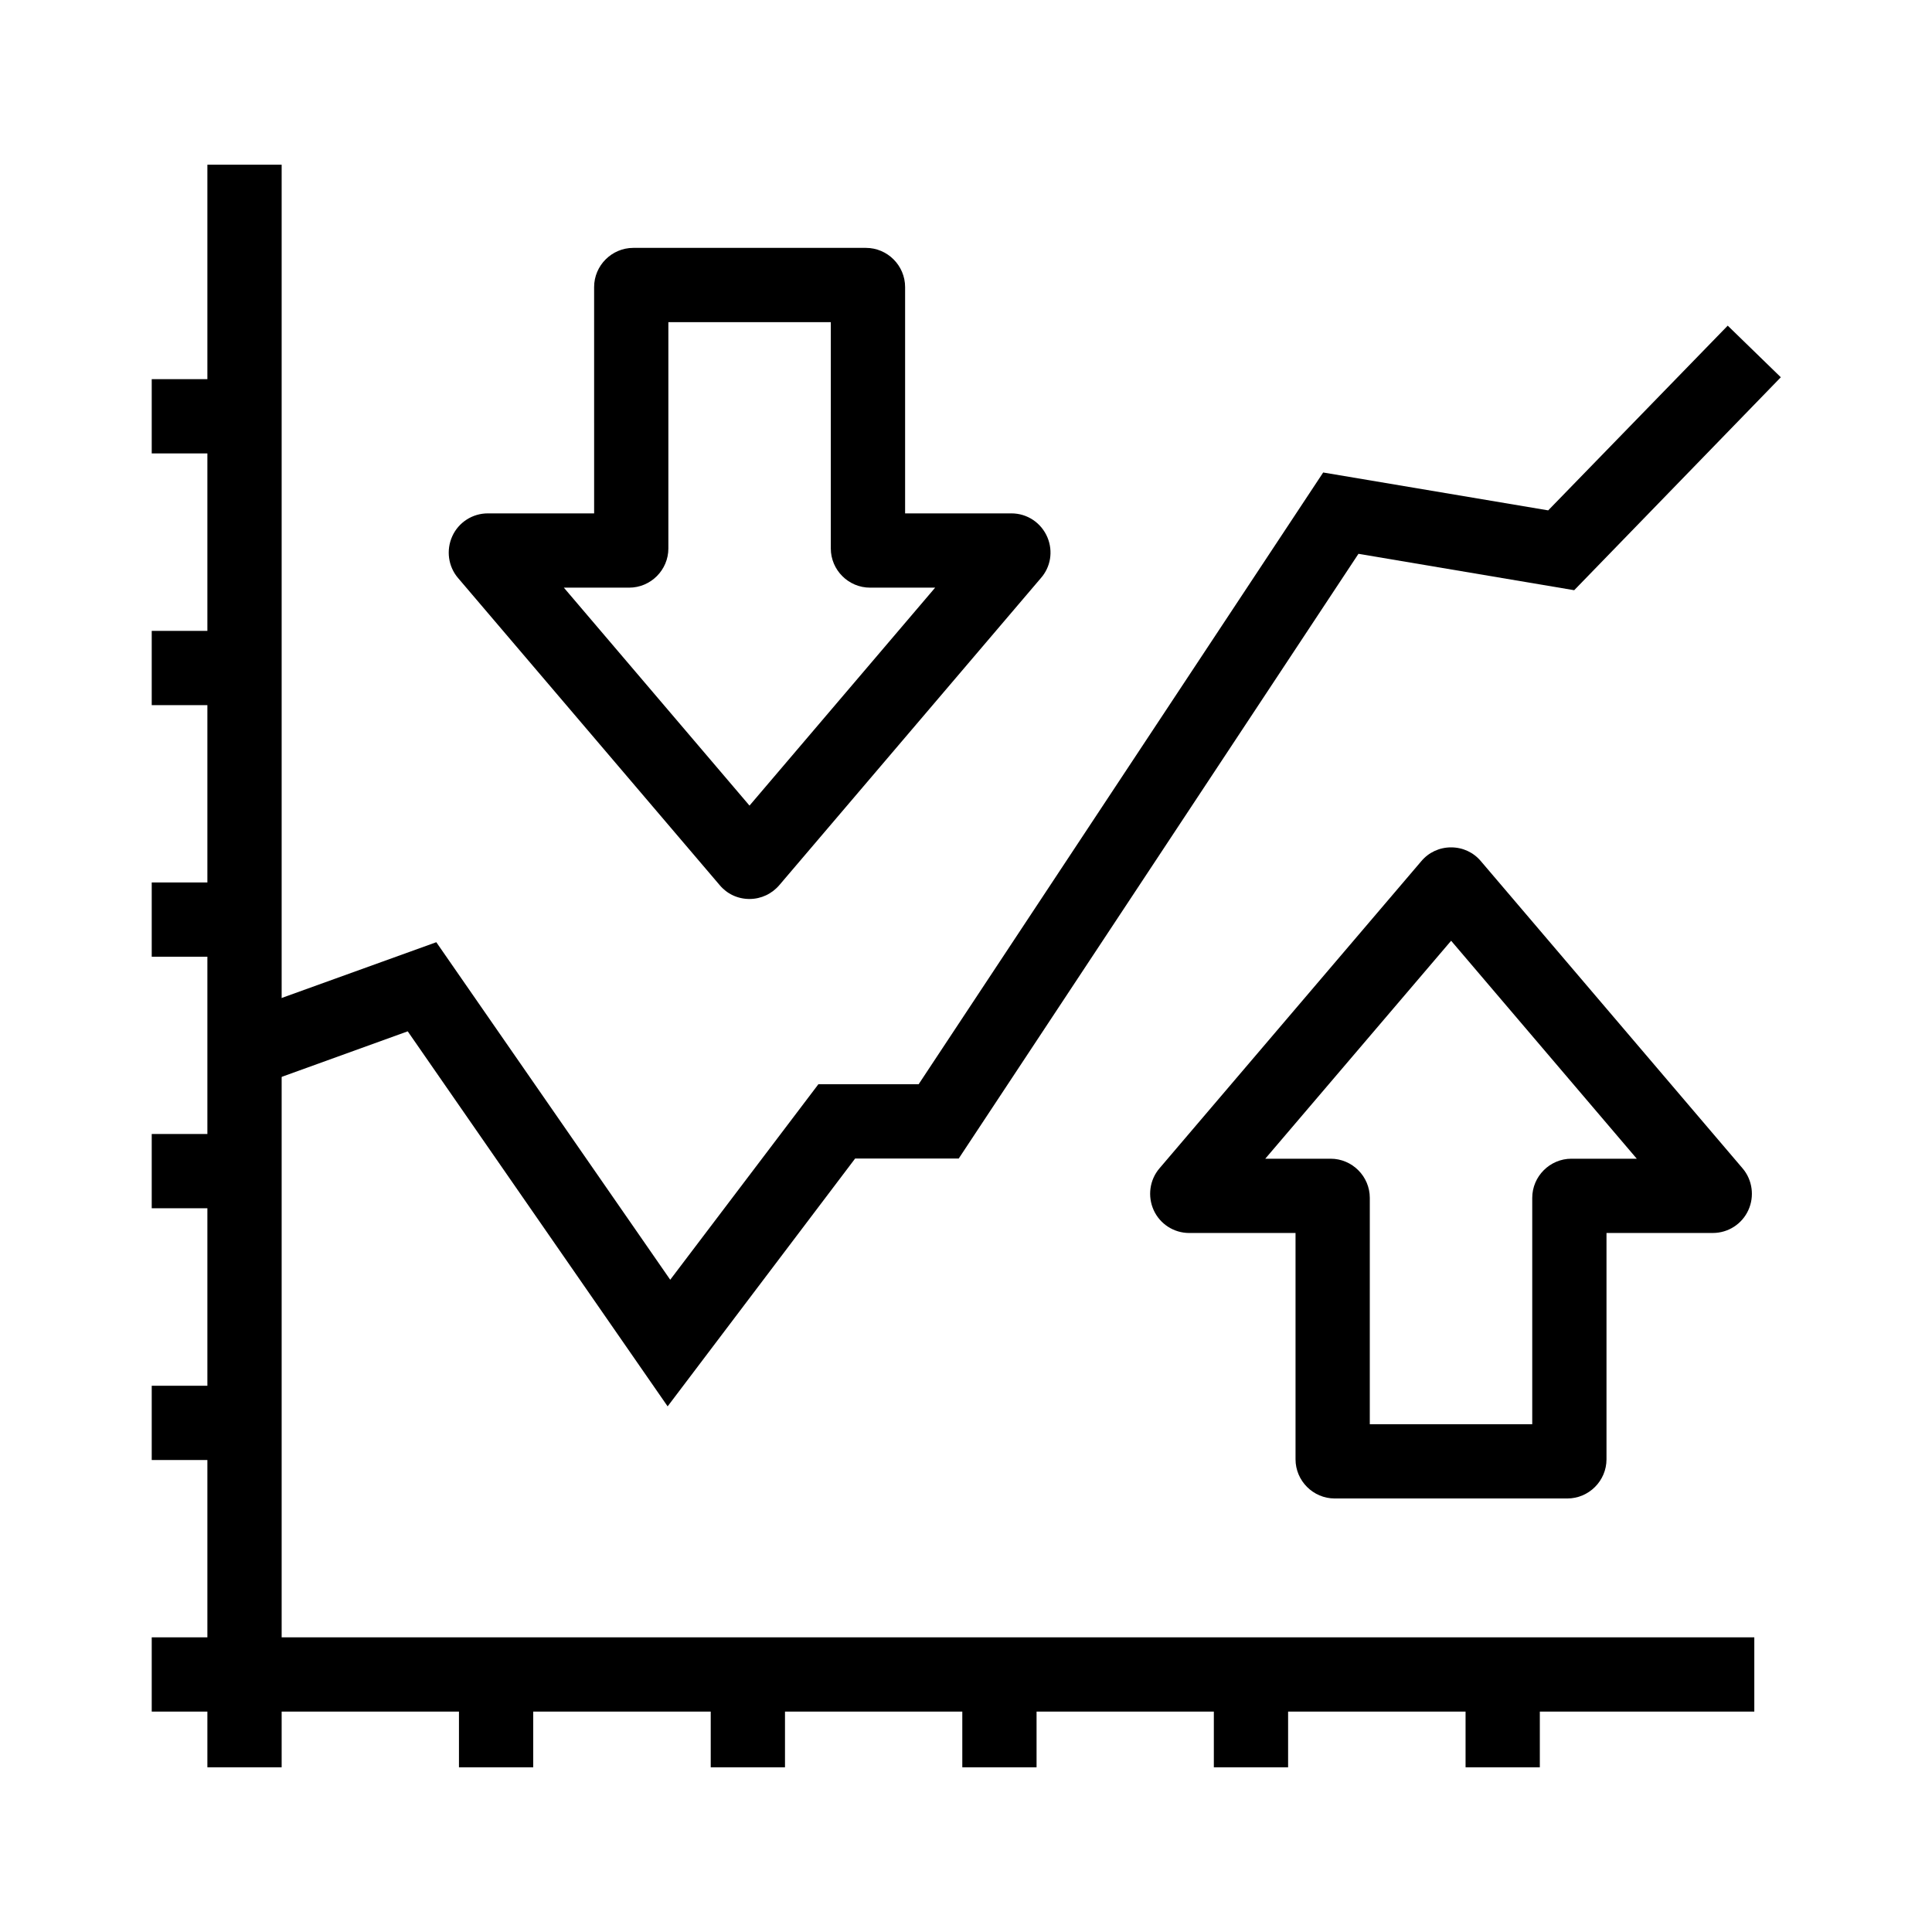
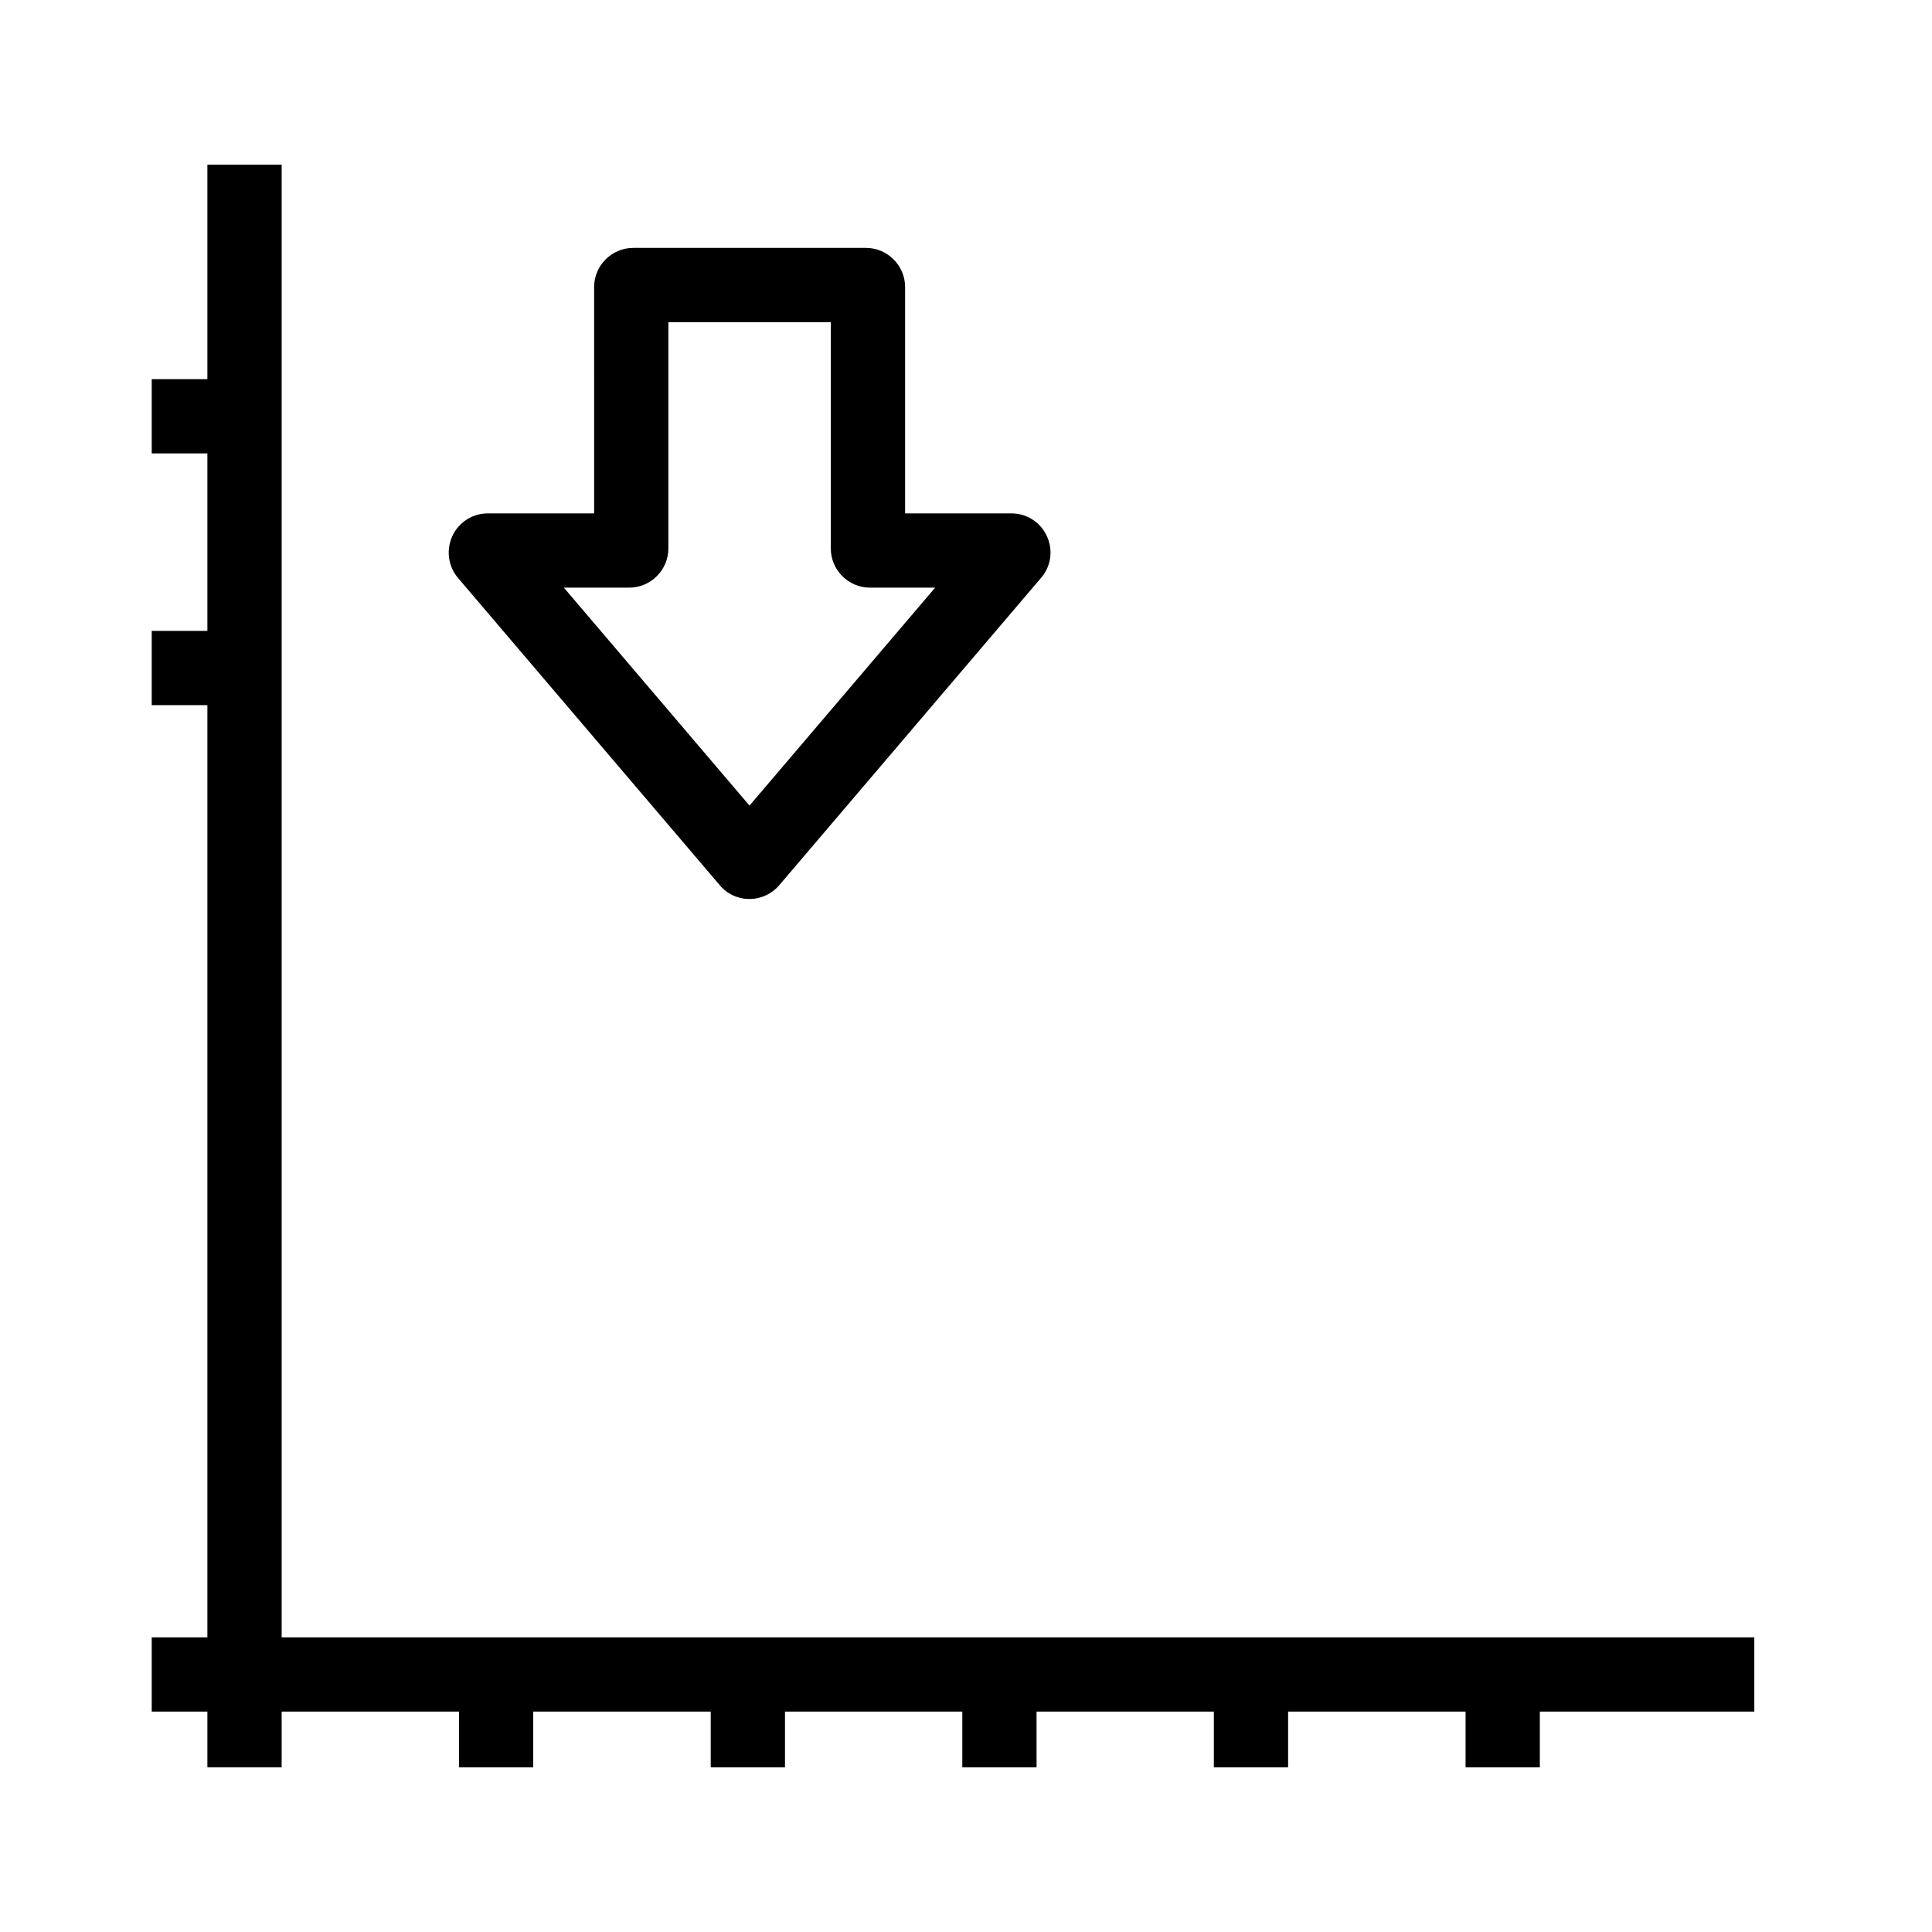
<svg xmlns="http://www.w3.org/2000/svg" fill="#000000" width="800px" height="800px" version="1.1" viewBox="144 144 512 512">
  <g>
    <path d="m198.96 187.65h19.68v424.7h-19.68z" />
    <path d="m184.21 577.91h424.7v19.68h-424.7z" />
    <path d="m342.63 382.24c-3.102 0-5.953-1.328-7.922-3.691l-69.324-81.375c-2.609-3.051-3.199-7.379-1.523-11.07 1.672-3.691 5.363-6.051 9.398-6.051h28.191l-0.004-59.977c0-5.707 4.676-10.383 10.383-10.383h61.648c5.707 0 10.383 4.676 10.383 10.383v59.977h28.191c4.184 0 7.922 2.508 9.543 6.394 1.523 3.691 0.836 7.824-1.77 10.773l-69.277 81.328c-1.965 2.312-4.82 3.691-7.918 3.691zm-49.203-82.508 49.199 57.762 49.199-57.762h-17.27c-5.707 0-10.383-4.676-10.383-10.383l0.004-59.977h-43.051v59.977c0 5.707-4.676 10.383-10.383 10.383z" />
-     <path d="m559.36 541.11h-61.648c-5.707 0-10.383-4.676-10.383-10.383v-59.973h-28.191c-4.035 0-7.723-2.363-9.398-6.051-1.672-3.691-1.082-8.02 1.523-11.07l69.371-81.379c1.969-2.363 4.82-3.691 7.922-3.691 3.102 0 5.953 1.328 7.922 3.691l69.328 81.375c2.609 3.051 3.199 7.43 1.523 11.07-1.672 3.691-5.363 6.051-9.398 6.051l-28.191 0.004v59.977c0 5.703-4.672 10.379-10.379 10.379zm-52.352-19.68h43.051v-59.977c0-5.707 4.676-10.383 10.383-10.383h17.32l-49.199-57.762-49.254 57.762h17.32c5.707 0 10.383 4.676 10.383 10.383z" />
-     <path d="m320.93 516.7-68.879-99.387-39.902 14.418-6.691-18.5 54.168-19.535 61.992 89.449 39.262-51.809h26.57l107.21-162.12 59.629 10.039 47.578-48.953 14.07 13.676-54.758 56.434-57.172-9.645-105.93 160.25h-27.453z" />
    <path d="m265.63 587.75h19.68v24.602h-19.68z" />
    <path d="m332.35 587.75h19.68v24.602h-19.68z" />
    <path d="m399.02 587.75h19.68v24.602h-19.68z" />
    <path d="m465.68 587.75h19.68v24.602h-19.68z" />
    <path d="m532.39 587.75h19.68v24.602h-19.68z" />
-     <path d="m184.21 511.24h24.602v19.68h-24.602z" />
-     <path d="m184.21 444.52h24.602v19.68h-24.602z" />
-     <path d="m184.21 377.86h24.602v19.68h-24.602z" />
    <path d="m184.21 311.19h24.602v19.68h-24.602z" />
    <path d="m184.21 244.48h24.602v19.68h-24.602z" />
  </g>
</svg>